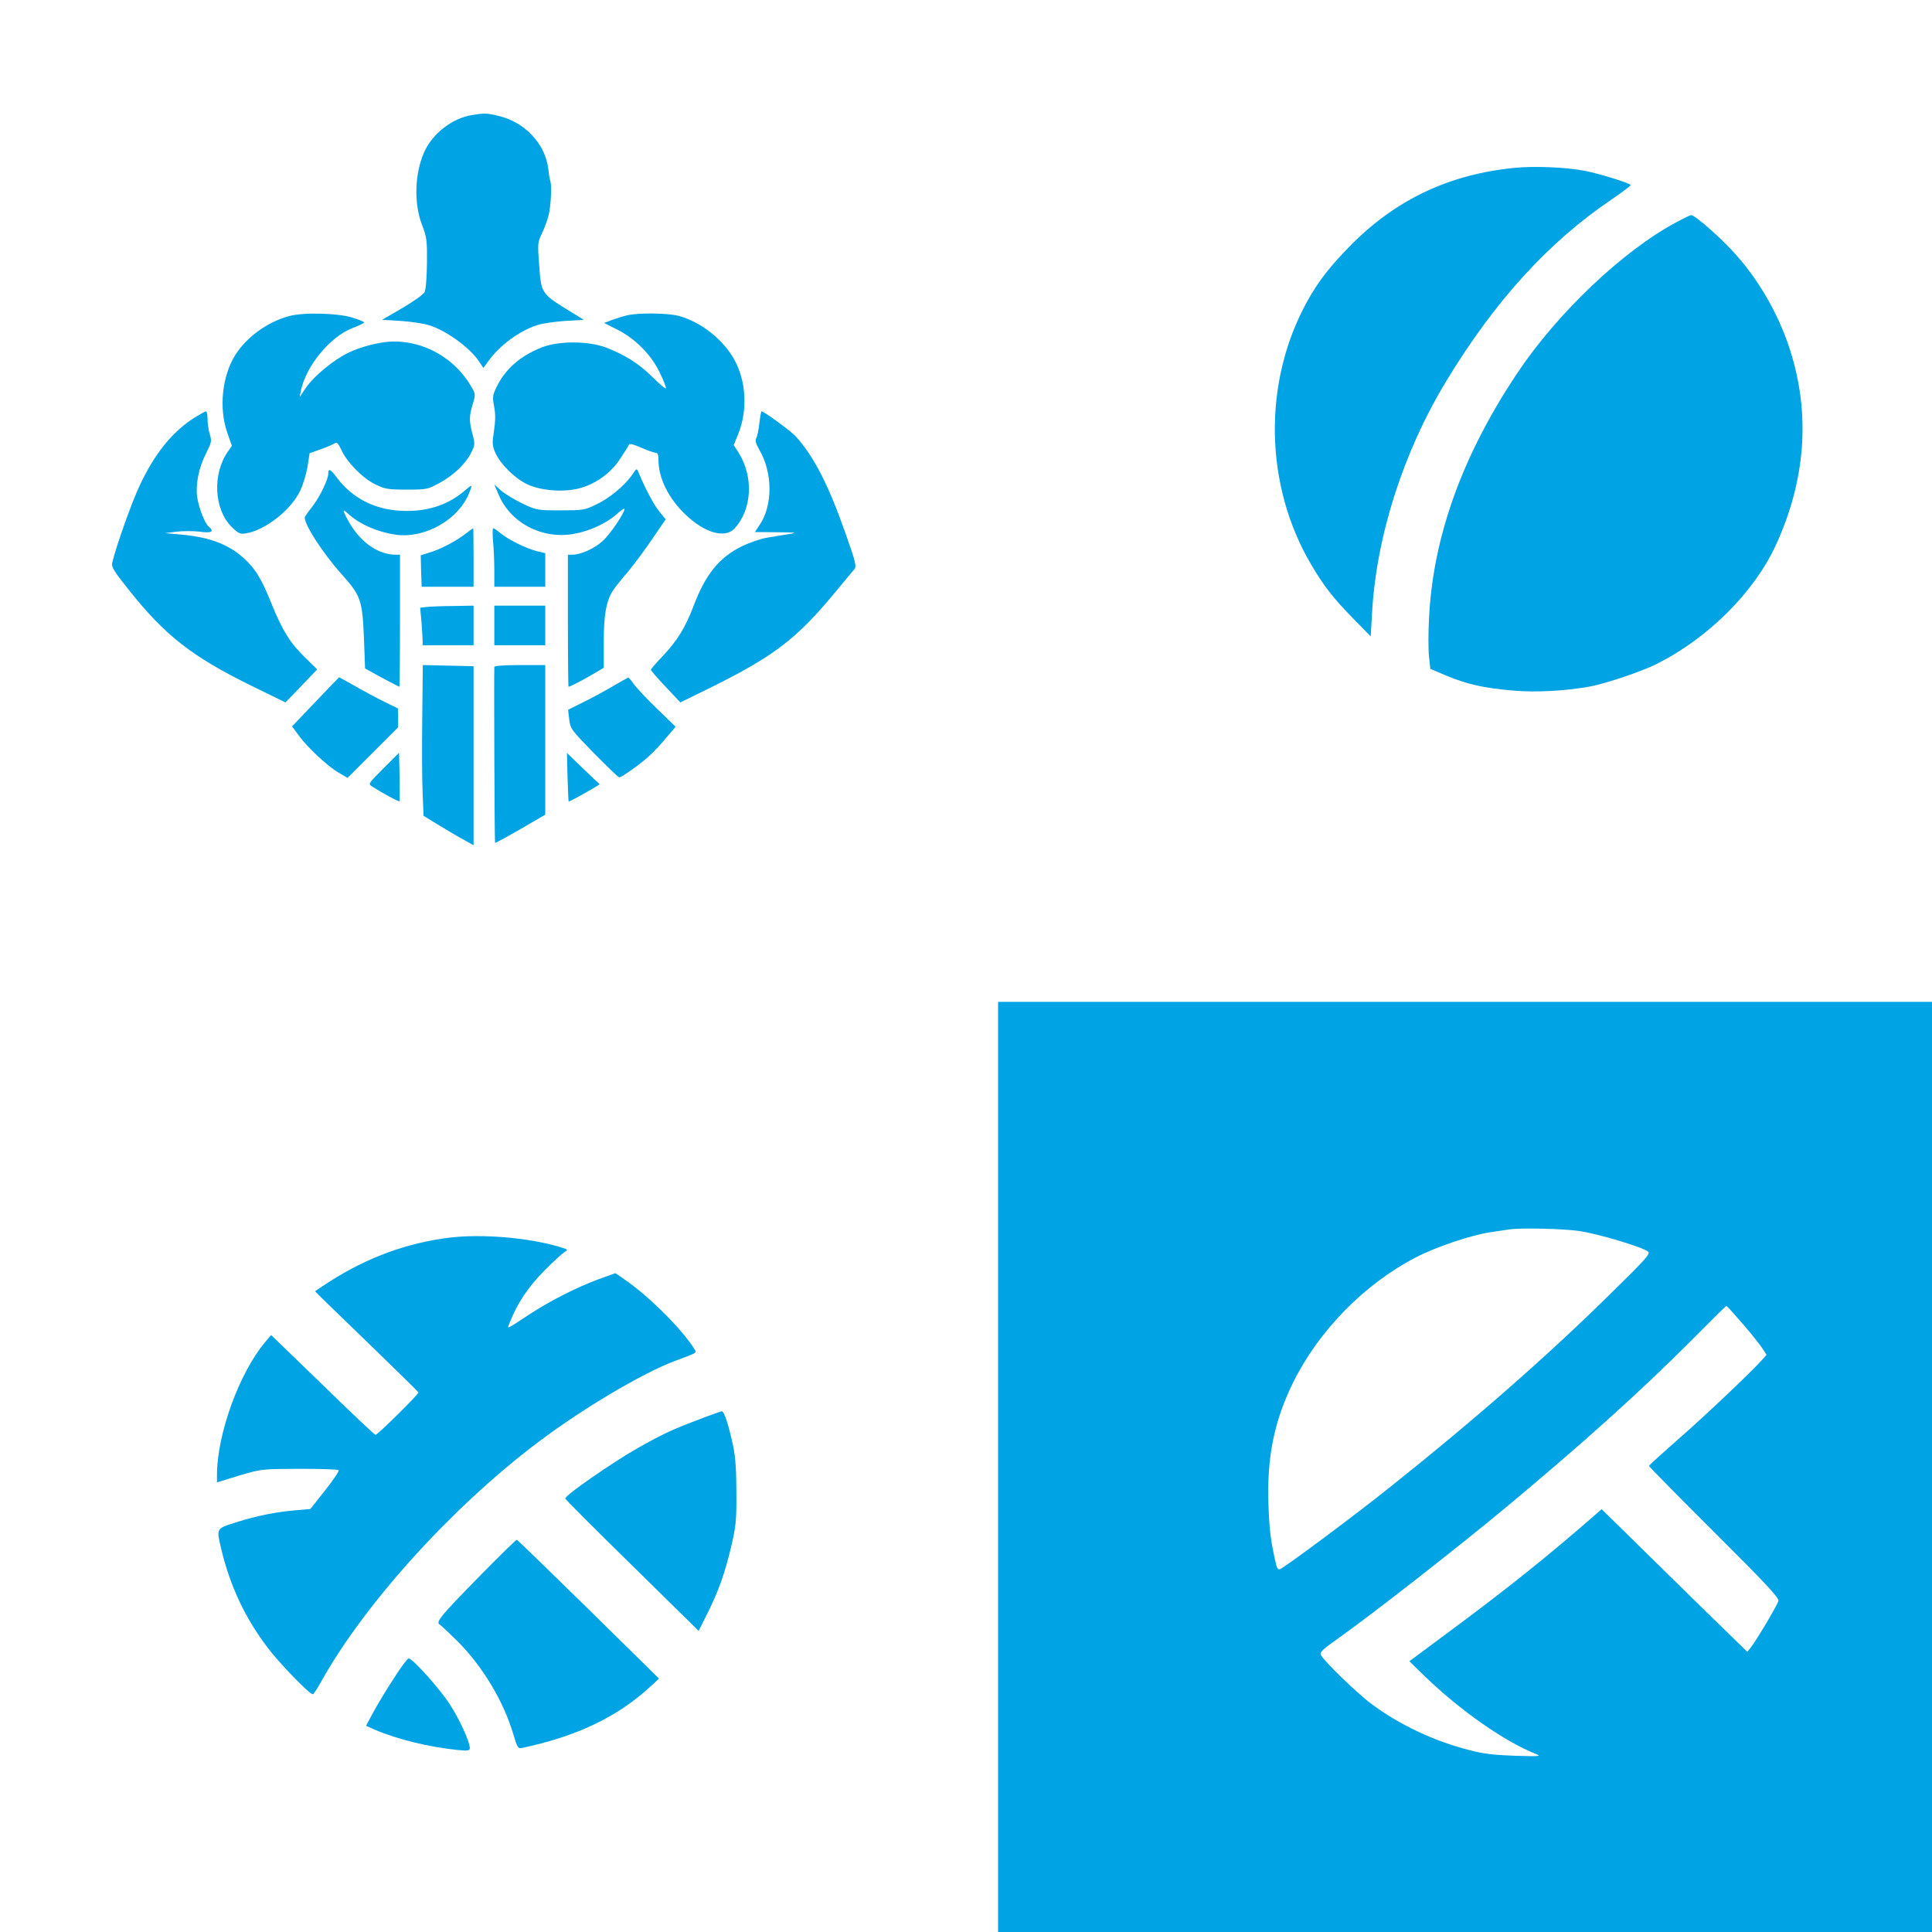
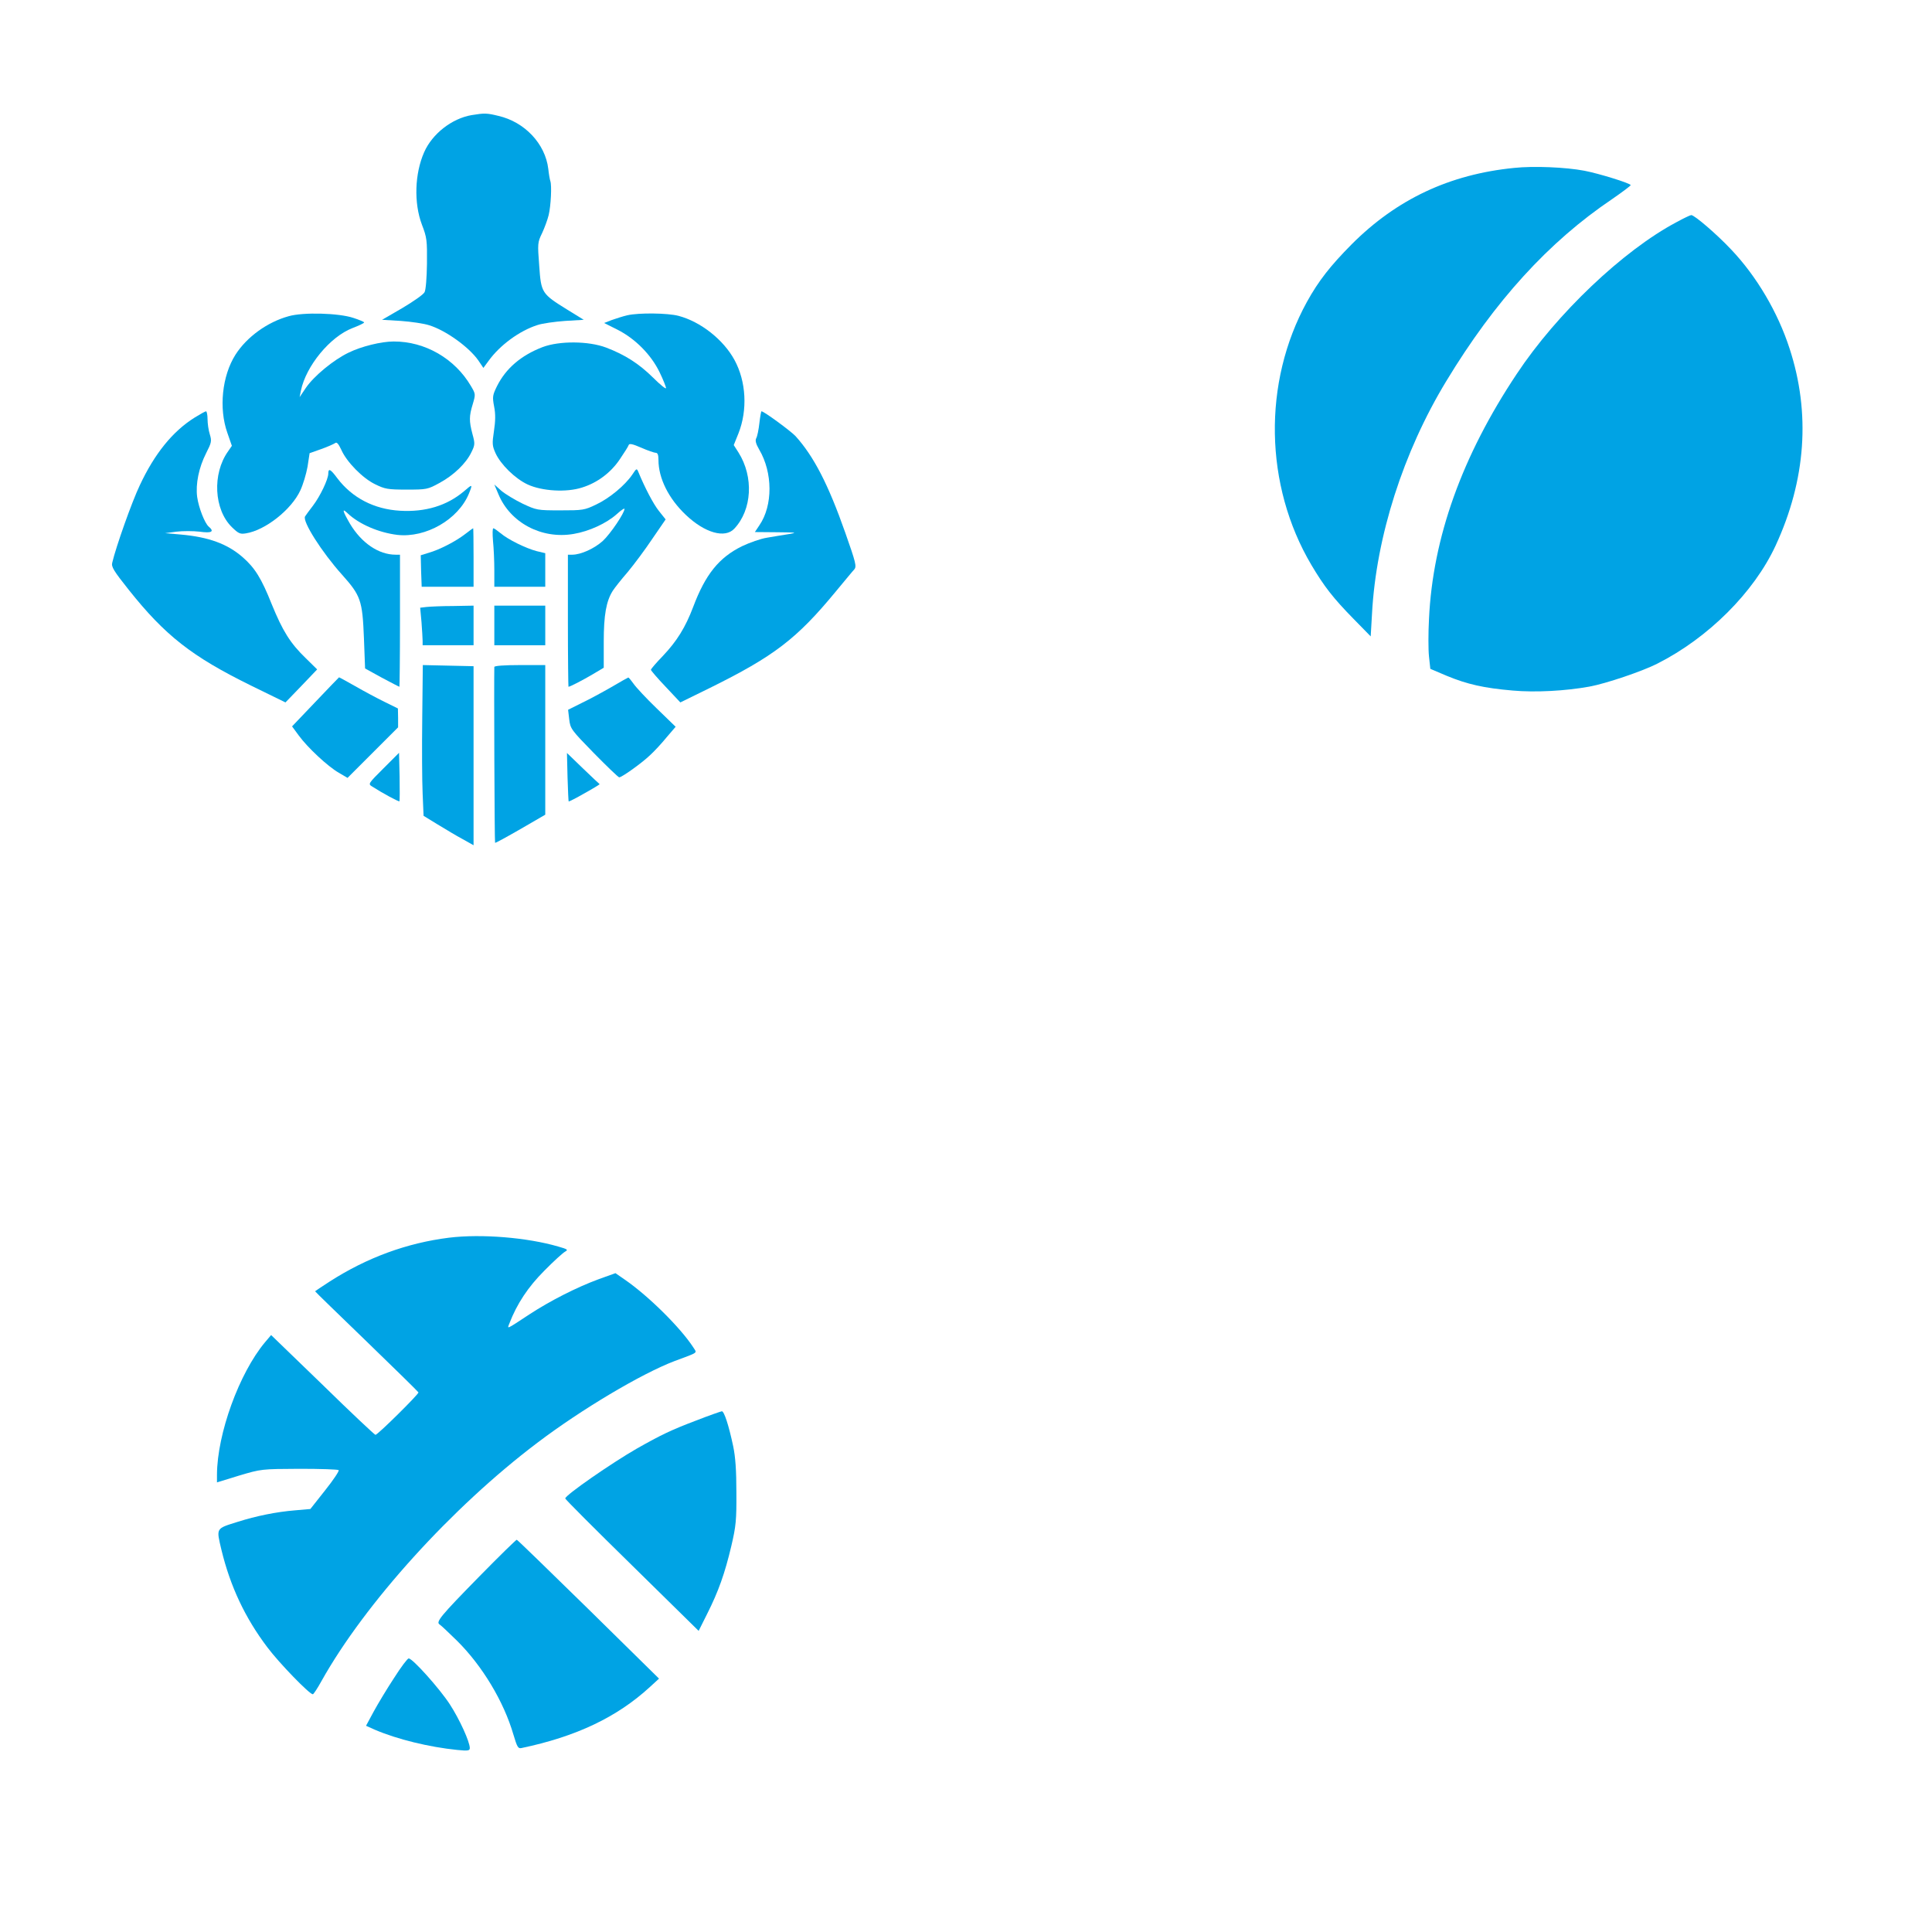
<svg xmlns="http://www.w3.org/2000/svg" version="1.0" width="1024pt" height="1024pt" viewBox="0 0 1024 1024" preserveAspectRatio="xMidYMid meet">
  <g transform="translate(0,1024) scale(0.1,-0.1)" fill="#00a3e4" stroke="none">
    <path d="M2500 9630 c-105 -18 -209 -99 -252 -197 -50 -113 -55 -269 -12 -383 27 -70 28 -84 27 -207 -1 -74 -6 -141 -13 -152 -6 -12 -59 -49 -118 -84 l-107 -62 100 -6 c55 -4 123 -14 150 -23 88 -27 211 -116 260 -186 l27 -40 28 38 c60 83 164 159 258 189 26 9 92 18 146 22 l100 6 -86 53 c-137 85 -140 89 -150 233 -9 118 -9 124 15 173 13 28 29 71 35 96 12 50 17 157 9 180 -3 8 -8 37 -11 65 -16 133 -125 249 -265 281 -61 15 -74 15 -141 4z" />
    <path d="M8025 9350 c-342 -34 -622 -166 -860 -404 -114 -115 -176 -194 -238 -306 -235 -427 -226 -973 24 -1395 67 -113 116 -176 222 -284 l92 -94 7 121 c22 408 166 857 393 1231 257 425 543 739 880 966 55 38 99 71 98 74 -3 10 -167 61 -245 76 -100 19 -270 26 -373 15z" />
    <path d="M8885 9062 c-281 -149 -634 -484 -846 -804 -290 -435 -445 -868 -465 -1298 -4 -74 -4 -164 0 -200 l7 -65 87 -37 c109 -45 197 -65 349 -78 121 -11 282 -2 408 21 87 16 280 81 360 122 269 136 511 377 626 625 161 348 186 703 74 1045 -62 192 -175 383 -309 524 -76 81 -195 183 -212 183 -5 0 -41 -17 -79 -38z" />
    <path d="M1530 8564 c-113 -31 -222 -110 -282 -204 -71 -112 -89 -284 -43 -414 l24 -69 -20 -29 c-85 -119 -75 -309 20 -402 35 -34 44 -38 74 -33 103 16 242 126 289 228 14 30 31 86 38 125 l11 72 62 22 c34 12 67 27 74 32 8 6 17 -4 32 -36 28 -64 113 -151 180 -183 51 -25 66 -28 166 -28 106 0 112 1 174 35 76 41 141 104 169 162 20 40 20 47 6 98 -18 69 -18 94 2 159 15 51 15 53 -10 95 -85 145 -243 237 -410 236 -65 0 -171 -26 -238 -59 -80 -38 -185 -125 -227 -187 l-33 -49 7 35 c27 130 154 285 273 331 34 13 62 26 62 30 0 3 -26 14 -57 24 -78 26 -266 31 -343 9z" />
    <path d="M3325 8569 c-22 -5 -59 -17 -82 -25 l-41 -16 70 -35 c95 -48 179 -133 224 -226 19 -39 34 -77 34 -84 0 -7 -31 18 -68 55 -76 75 -150 122 -250 160 -93 35 -248 36 -337 2 -114 -44 -194 -113 -241 -207 -23 -47 -25 -56 -15 -108 8 -40 7 -77 -1 -130 -10 -66 -9 -78 8 -116 27 -60 104 -136 171 -167 76 -35 205 -43 288 -16 81 25 153 79 201 151 23 34 44 67 46 74 3 10 21 6 67 -14 34 -15 69 -27 77 -27 10 0 14 -12 14 -38 0 -97 54 -205 145 -291 101 -96 208 -126 257 -73 94 100 104 274 22 404 l-25 39 25 62 c49 124 41 275 -21 389 -58 107 -179 203 -297 234 -57 15 -210 17 -271 3z" />
    <path d="M1032 8027 c-117 -73 -213 -192 -291 -359 -42 -88 -126 -325 -146 -410 -6 -22 7 -43 88 -145 192 -241 333 -352 646 -506 l184 -90 84 87 84 88 -60 59 c-83 80 -123 145 -181 287 -54 136 -89 192 -153 248 -81 71 -181 108 -331 121 l-81 7 60 8 c33 4 88 4 123 0 64 -9 80 0 48 27 -21 18 -53 100 -61 157 -9 69 9 156 47 231 29 57 31 65 20 101 -7 22 -12 58 -12 81 0 22 -4 41 -8 41 -4 0 -31 -15 -60 -33z" />
    <path d="M4025 7998 c-4 -35 -11 -71 -17 -81 -6 -12 -2 -29 16 -60 72 -122 73 -296 1 -401 l-24 -36 117 -1 c104 -1 111 -2 62 -10 -30 -5 -82 -13 -115 -19 -33 -5 -92 -26 -132 -45 -122 -60 -194 -149 -259 -322 -41 -108 -86 -181 -161 -260 -35 -36 -63 -69 -63 -73 0 -4 35 -45 78 -90 l78 -83 155 76 c342 169 462 261 669 512 46 55 89 108 98 117 13 16 8 36 -48 195 -90 256 -167 405 -264 512 -27 28 -167 131 -180 131 -2 0 -7 -28 -11 -62z" />
    <path d="M3351 7724 c-39 -57 -121 -125 -191 -158 -62 -30 -71 -31 -190 -31 -123 0 -126 1 -201 36 -41 20 -92 51 -112 68 l-37 33 22 -52 c63 -151 229 -239 398 -210 83 14 174 56 229 105 23 21 41 33 41 28 0 -22 -74 -132 -115 -170 -44 -40 -116 -73 -162 -73 l-23 0 0 -350 c0 -192 2 -350 3 -350 8 0 76 35 130 67 l57 34 0 138 c0 141 13 215 48 270 9 14 44 59 79 99 34 41 93 120 131 177 l70 102 -35 44 c-30 37 -76 126 -109 206 -9 22 -10 22 -33 -13z" />
    <path d="M1740 7730 c0 -30 -43 -120 -81 -170 -19 -25 -38 -50 -42 -57 -16 -25 89 -190 195 -308 100 -112 109 -136 117 -339 l6 -159 89 -49 c49 -26 91 -48 93 -48 1 0 3 158 3 350 l0 350 -23 0 c-90 0 -181 62 -242 164 -40 69 -44 86 -12 55 60 -57 164 -102 263 -114 151 -17 322 81 379 218 21 52 20 53 -26 13 -90 -76 -204 -111 -339 -103 -137 8 -253 68 -332 172 -36 49 -48 55 -48 25z" />
    <path d="M2465 7409 c-49 -38 -136 -83 -193 -99 l-42 -13 2 -84 3 -83 138 0 137 0 0 155 c0 85 -1 155 -2 155 -2 0 -21 -14 -43 -31z" />
    <path d="M2613 7373 c4 -38 7 -107 7 -155 l0 -88 135 0 135 0 0 89 0 89 -46 11 c-57 15 -151 61 -191 95 -17 14 -34 26 -38 26 -5 0 -5 -30 -2 -67z" />
    <path d="M2261 7023 l-34 -4 7 -76 c3 -42 6 -87 6 -100 l0 -23 135 0 135 0 0 105 0 105 -107 -2 c-60 0 -123 -3 -142 -5z" />
    <path d="M2620 6925 l0 -105 135 0 135 0 0 105 0 105 -135 0 -135 0 0 -105z" />
    <path d="M2238 6435 c-2 -154 -1 -334 2 -400 l5 -119 75 -46 c41 -25 101 -61 133 -78 l57 -32 0 474 0 475 -135 3 -134 3 -3 -280z" />
    <path d="M2620 6705 c-2 -74 1 -930 4 -932 2 -2 62 31 135 73 l131 76 0 397 0 396 -135 0 c-83 0 -135 -4 -135 -10z" />
    <path d="M1672 6520 l-124 -130 36 -49 c47 -64 153 -163 212 -197 l46 -27 134 134 134 134 0 50 -1 50 -71 35 c-39 19 -108 56 -155 83 -46 26 -84 47 -86 47 -1 -1 -58 -59 -125 -130z" />
    <path d="M3240 6598 c-47 -27 -117 -65 -157 -84 l-72 -36 6 -51 c6 -50 11 -56 131 -179 69 -70 129 -128 134 -128 14 0 119 75 163 117 23 21 62 63 88 95 l48 56 -100 97 c-55 53 -110 112 -123 131 -13 18 -25 33 -28 33 -3 -1 -43 -23 -90 -51z" />
    <path d="M2033 6168 c-82 -82 -83 -83 -60 -97 56 -36 140 -81 144 -78 2 3 2 61 1 131 l-3 126 -82 -82z" />
    <path d="M3008 6122 c2 -70 5 -128 6 -130 2 -1 40 18 85 44 45 25 81 47 79 48 -2 1 -41 38 -88 83 l-85 82 3 -127z" />
-     <path d="M5290 2465 l0 -2465 2475 0 2475 0 0 2465 0 2465 -2475 0 -2475 0 0 -2465z m3082 1250 c97 -14 328 -83 362 -108 16 -11 -4 -34 -206 -232 -323 -318 -705 -654 -1153 -1011 -192 -154 -563 -430 -591 -441 -8 -3 -15 4 -19 19 -30 128 -37 185 -42 324 -9 252 31 444 132 649 137 275 377 519 648 660 105 55 294 119 397 134 41 6 86 13 100 15 66 9 285 4 372 -9z m866 -493 c46 -53 92 -112 104 -130 l21 -33 -24 -27 c-61 -68 -309 -303 -446 -422 -84 -74 -153 -136 -153 -140 0 -3 155 -161 345 -350 275 -274 345 -349 341 -365 -6 -23 -115 -207 -145 -245 l-20 -25 -118 115 c-65 63 -239 233 -386 378 l-268 263 -32 -28 c-243 -213 -473 -397 -765 -613 l-222 -165 82 -80 c187 -181 426 -348 588 -411 32 -13 21 -14 -110 -10 -111 4 -167 10 -242 30 -186 47 -372 135 -518 244 -74 54 -251 226 -269 260 -8 14 8 29 97 92 177 126 621 472 882 689 406 338 714 615 980 882 102 103 187 187 190 187 3 1 42 -43 88 -96z" />
    <path d="M2380 3680 c-223 -28 -434 -105 -632 -232 -43 -28 -78 -51 -78 -52 0 -2 123 -121 273 -266 149 -144 273 -266 275 -270 3 -8 -216 -225 -228 -225 -4 0 -131 119 -280 265 l-273 264 -33 -39 c-136 -163 -253 -484 -254 -701 l0 -41 117 36 c118 35 118 35 320 36 111 0 204 -3 208 -7 4 -4 -28 -52 -71 -106 l-79 -100 -80 -7 c-100 -8 -207 -30 -305 -61 -118 -37 -114 -31 -86 -150 47 -193 125 -359 243 -515 63 -84 223 -249 241 -249 4 0 25 32 47 72 229 409 690 919 1143 1261 232 176 551 366 727 433 132 49 119 41 100 72 -68 105 -237 272 -361 358 l-52 36 -89 -32 c-117 -43 -258 -115 -368 -187 -126 -83 -117 -78 -105 -47 40 104 99 193 185 279 49 50 99 95 110 101 18 10 13 13 -36 27 -164 48 -408 68 -579 47z" />
    <path d="M3690 2711 c-132 -50 -186 -76 -315 -149 -134 -77 -378 -246 -379 -264 -1 -4 158 -163 353 -354 l354 -348 45 90 c60 119 94 215 128 359 25 106 28 139 27 285 0 117 -5 188 -17 245 -24 113 -48 185 -60 185 -6 -1 -67 -22 -136 -49z" />
    <path d="M2542 1886 c-209 -213 -233 -243 -212 -256 8 -5 49 -44 93 -87 133 -132 247 -321 298 -496 20 -67 25 -76 43 -72 291 61 507 164 681 324 l48 44 -374 368 c-206 202 -377 368 -380 368 -3 1 -92 -86 -197 -193z" />
    <path d="M2089 1347 c-37 -56 -85 -136 -108 -178 l-41 -76 47 -21 c119 -51 288 -92 436 -107 58 -6 67 -4 67 10 0 33 -54 152 -106 232 -54 83 -197 243 -218 243 -6 0 -41 -46 -77 -103z" />
  </g>
</svg>